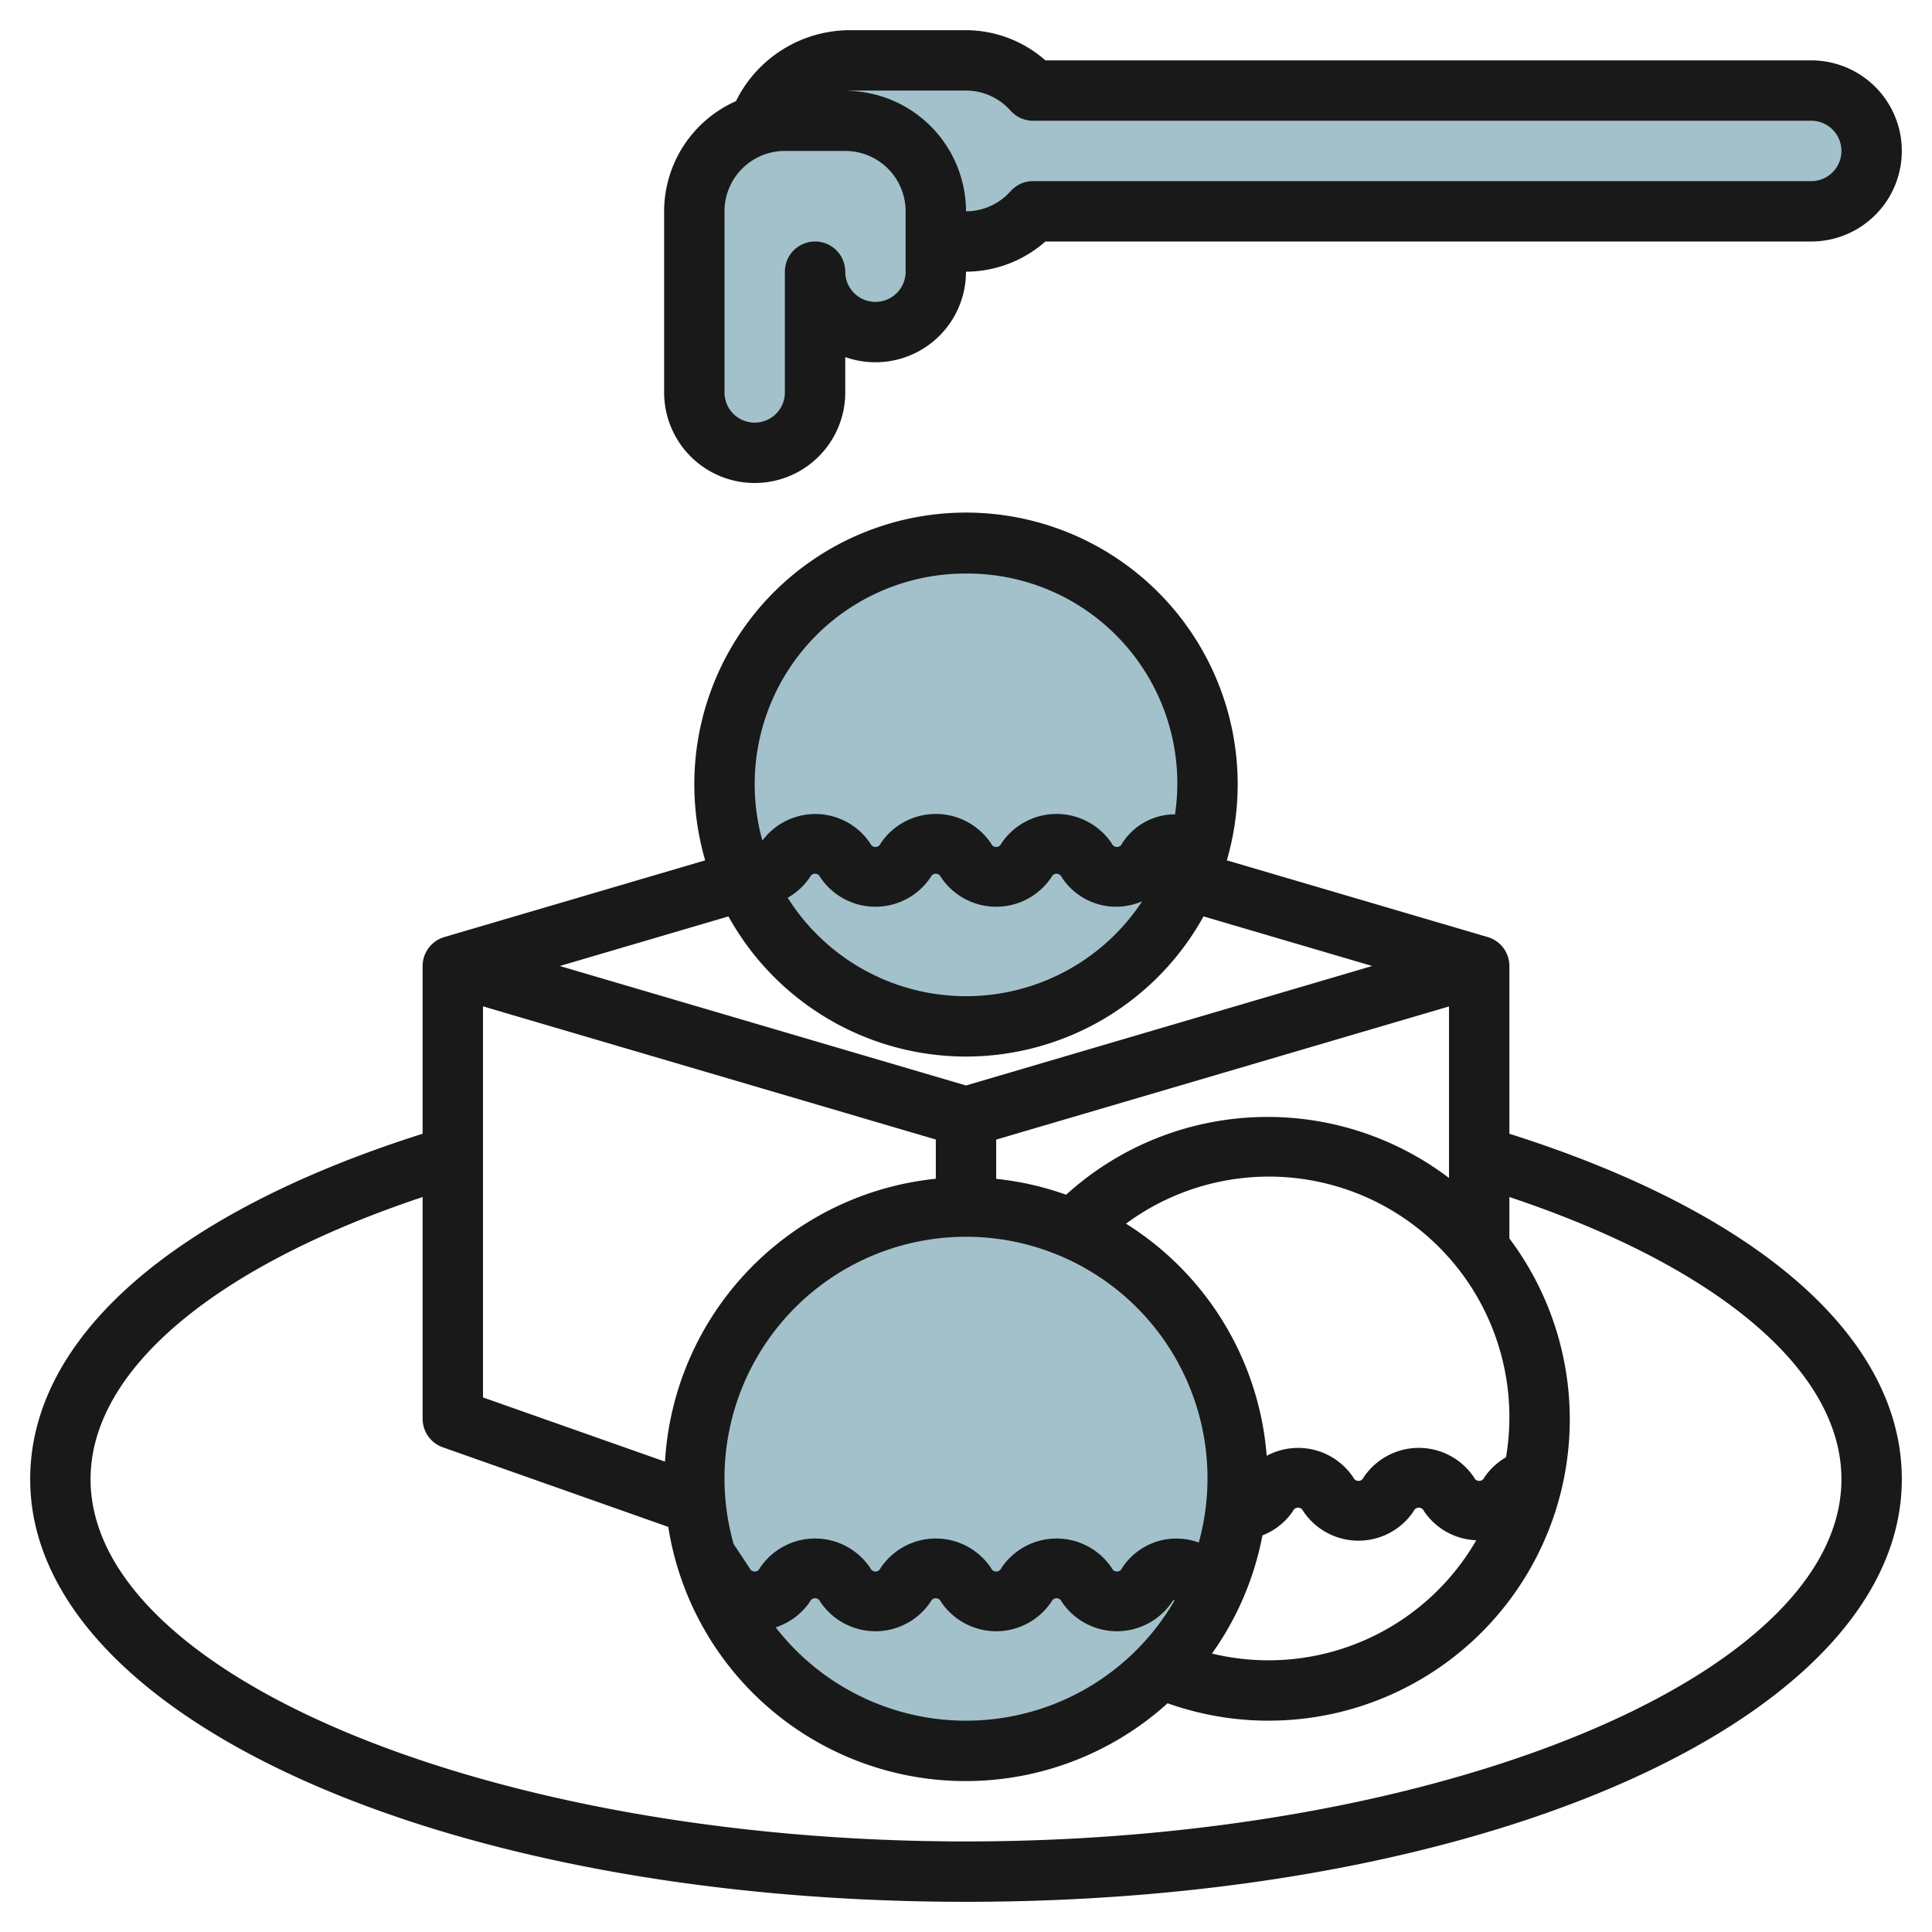
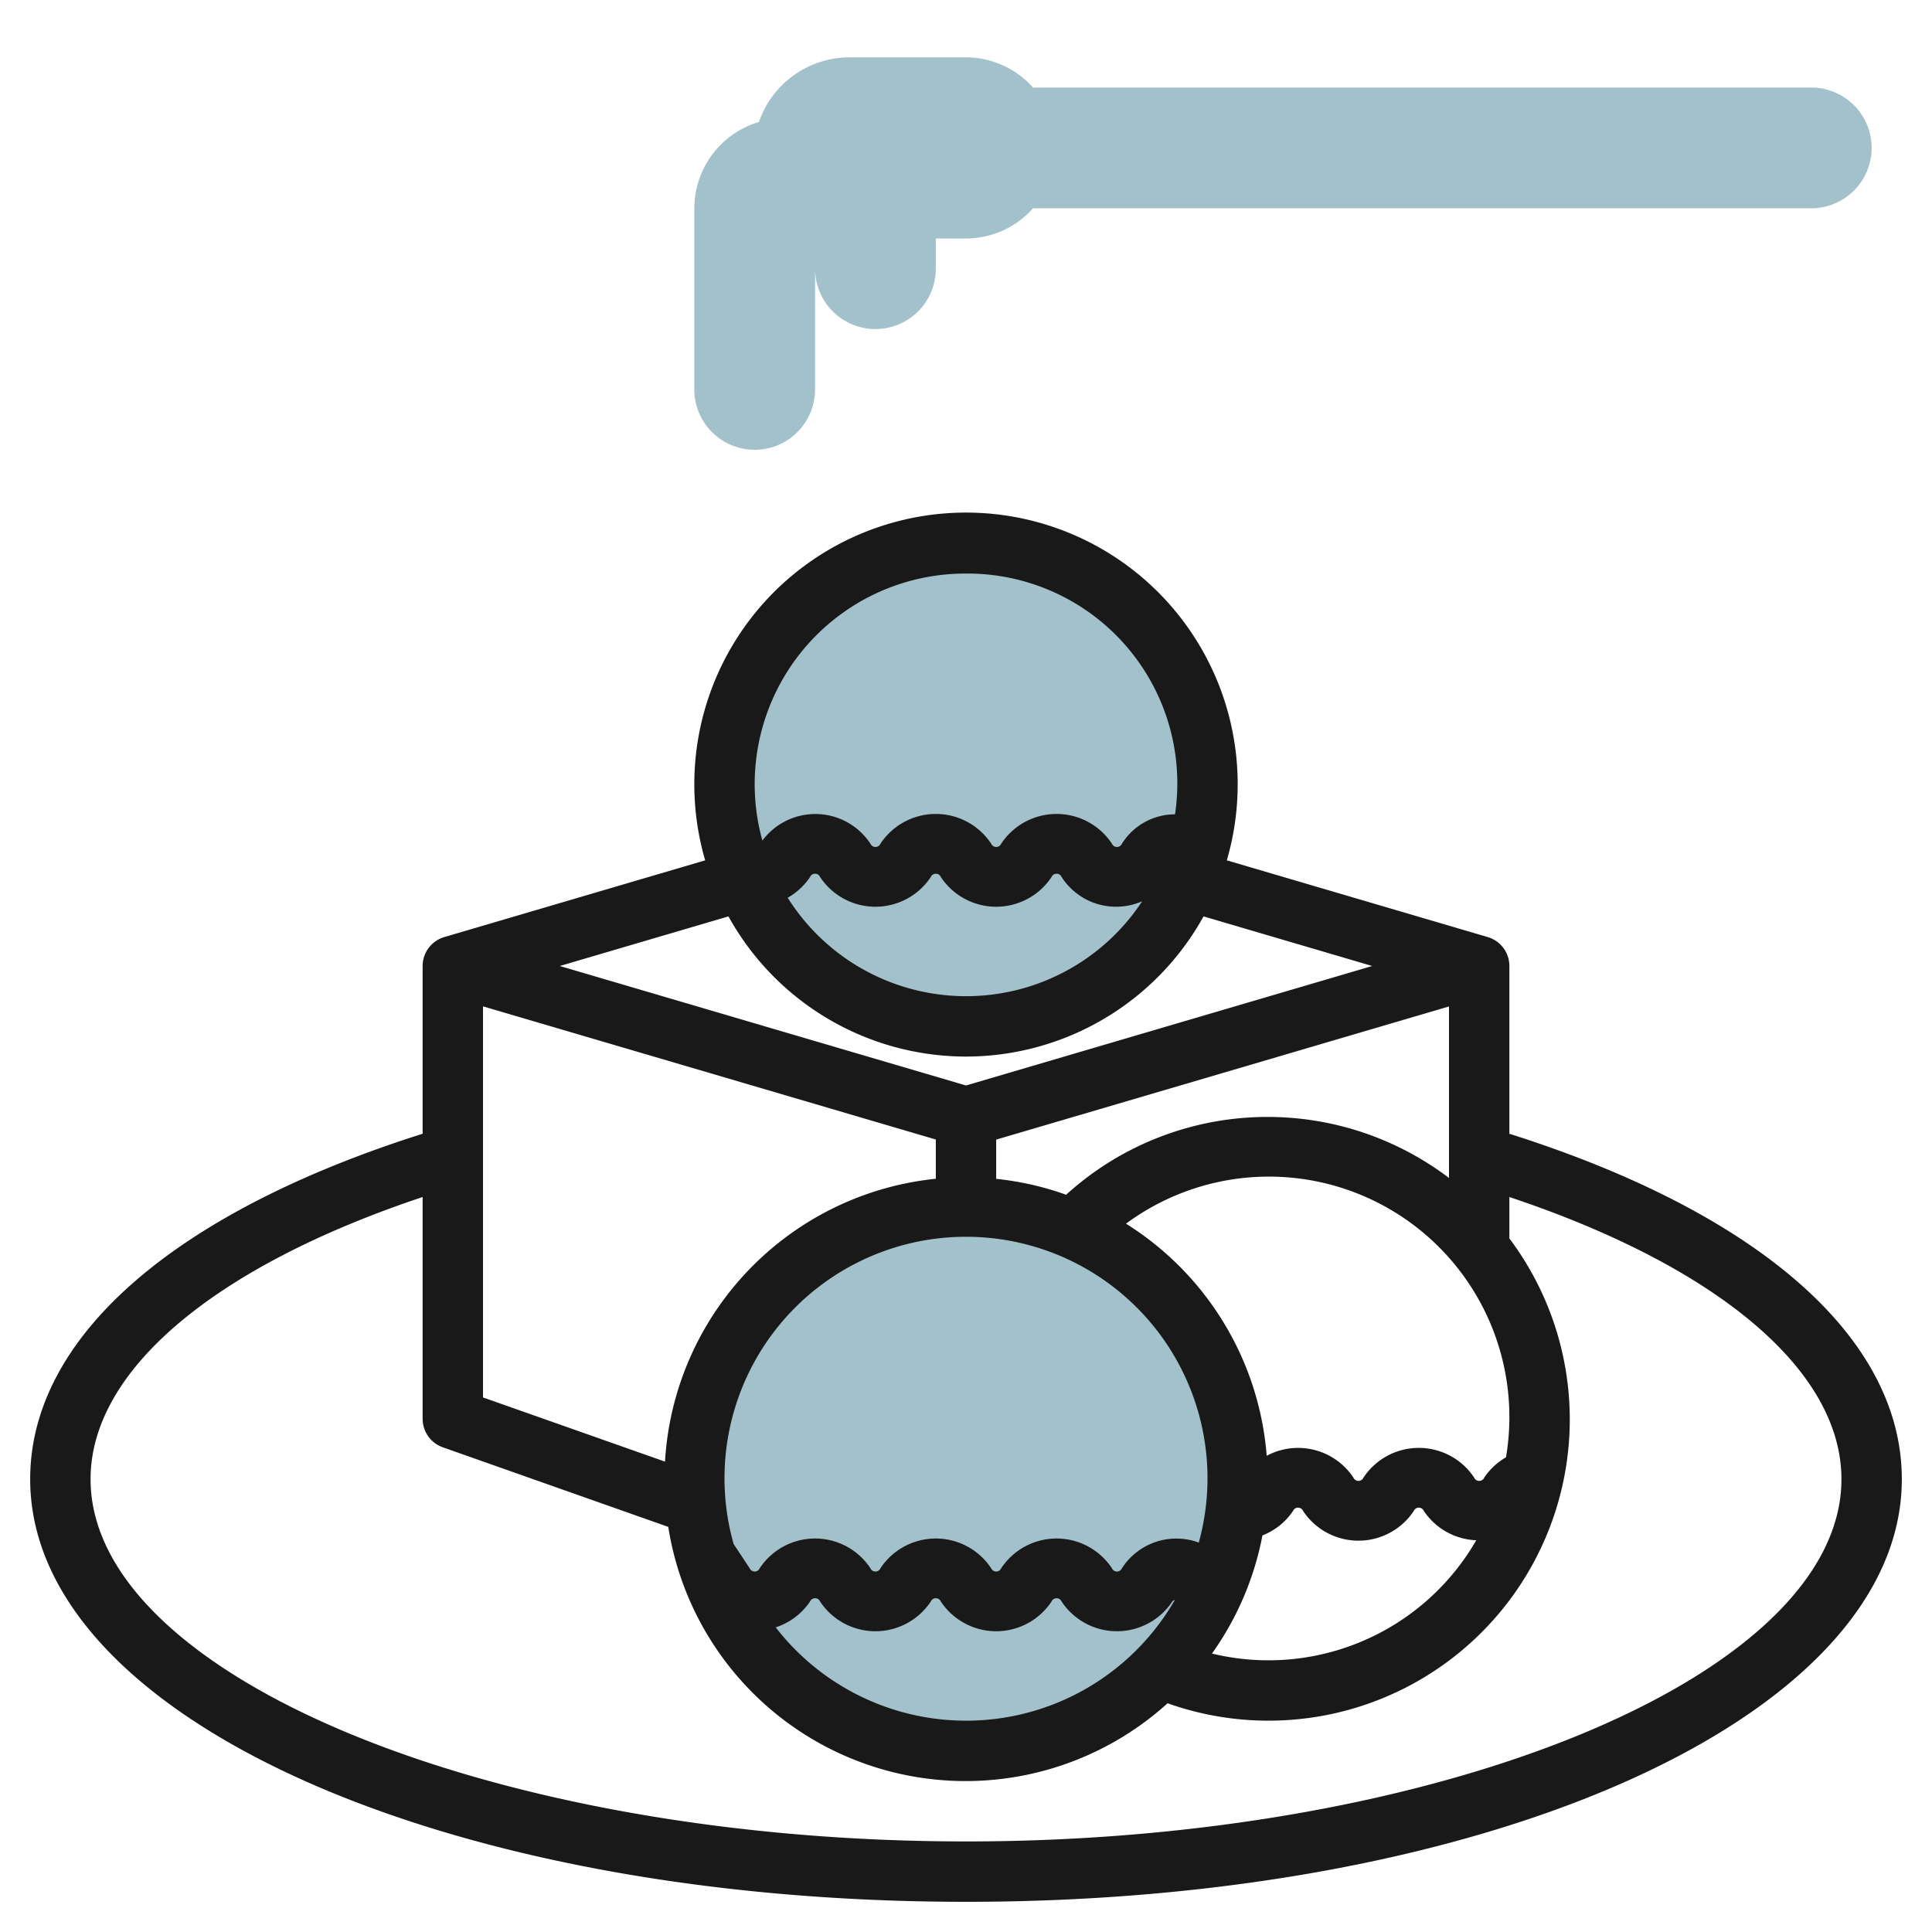
<svg xmlns="http://www.w3.org/2000/svg" id="Layer_3" data-name="Layer 3" viewBox="0 0 64 64" width="512" height="512">
  <circle cx="32" cy="25.904" r="8" style="fill:#a3c1ca" />
  <path d="M60,2.9H34.221A2.982,2.982,0,0,0,32,1.9H28.17a3.176,3.176,0,0,0-3.029,2.14A2.991,2.991,0,0,0,23,6.9v6a2,2,0,0,0,4,0v-4a2,2,0,0,0,4,0v-1h1a2.978,2.978,0,0,0,2.221-1H60a2,2,0,0,0,0-4Z" style="fill:#a3c1ca" />
  <path d="M32,39.9a8.988,8.988,0,1,0,9,9A9,9,0,0,0,32,39.9Z" style="fill:#a3c1ca" />
  <path d="M50,37.557V32a1,1,0,0,0-.718-.959L40.64,28.5a9,9,0,1,0-17.28,0l-8.642,2.542A1,1,0,0,0,14,32v5.557C5.733,40.175,1,44.32,1,49c0,7.851,13.617,14,31,14s31-6.149,31-14C63,44.32,58.267,40.175,50,37.557ZM16,46.292V33.337l15,4.411v1.3a10.006,10.006,0,0,0-8.971,9.37ZM42,37a9.919,9.919,0,0,0-6.683,2.577A9.908,9.908,0,0,0,33,39.051v-1.3l15-4.411v5.682A9.938,9.938,0,0,0,42,37ZM39.711,51.1a2.142,2.142,0,0,0-2.543.847.182.182,0,0,1-.336,0,2.2,2.2,0,0,0-3.664,0,.182.182,0,0,1-.336,0,2.2,2.2,0,0,0-3.664,0,.182.182,0,0,1-.336,0,2.2,2.2,0,0,0-3.664,0,.182.182,0,0,1-.336,0l-.53-.8A8,8,0,1,1,39.711,51.1ZM26.832,53.055a.182.182,0,0,1,.336,0,2.2,2.2,0,0,0,3.664,0,.182.182,0,0,1,.336,0,2.2,2.2,0,0,0,3.664,0,.182.182,0,0,1,.336,0,2.2,2.2,0,0,0,3.664,0c.026-.039.058-.04.088-.058a7.978,7.978,0,0,1-13.224.911A2.189,2.189,0,0,0,26.832,53.055ZM41.82,50.862a2.172,2.172,0,0,0,1.012-.807.182.182,0,0,1,.336,0,2.2,2.2,0,0,0,3.664,0,.182.182,0,0,1,.336,0,2.192,2.192,0,0,0,1.735.968,7.943,7.943,0,0,1-8.755,3.753A9.944,9.944,0,0,0,41.82,50.862Zm7.348-1.917a.182.182,0,0,1-.336,0,2.2,2.2,0,0,0-3.664,0,.182.182,0,0,1-.336,0,2.2,2.2,0,0,0-2.871-.72A9.993,9.993,0,0,0,37.3,40.536a7.966,7.966,0,0,1,12.588,7.739A2.2,2.2,0,0,0,49.168,48.945ZM32,19a6.95,6.95,0,0,1,6.924,7.976,2.072,2.072,0,0,0-1.756.969.182.182,0,0,1-.336,0,2.2,2.2,0,0,0-3.664,0,.182.182,0,0,1-.336,0,2.2,2.2,0,0,0-3.664,0,.182.182,0,0,1-.336,0,2.187,2.187,0,0,0-3.577-.1A6.976,6.976,0,0,1,32,19Zm5.838,10.853a6.984,6.984,0,0,1-11.745-.114,2.19,2.19,0,0,0,.739-.684.182.182,0,0,1,.336,0,2.2,2.2,0,0,0,3.664,0,.182.182,0,0,1,.336,0,2.2,2.2,0,0,0,3.664,0,.182.182,0,0,1,.336,0,2.15,2.15,0,0,0,2.67.8ZM32,35a9,9,0,0,0,7.869-4.643L45.456,32,32,35.958,18.544,32l5.587-1.643A9,9,0,0,0,32,35Zm0,26C16.28,61,3,55.505,3,49c0-3.593,4.085-7.039,11-9.347V47a1,1,0,0,0,.667.943l7.47,2.637a9.972,9.972,0,0,0,16.541,5.843A9.98,9.98,0,0,0,50,41.025V39.653C56.915,41.961,61,45.407,61,49,61,55.505,47.72,61,32,61Z" style="fill:#191919" />
-   <path d="M25,16a3,3,0,0,0,3-3V11.829A3,3,0,0,0,32,9a3.993,3.993,0,0,0,2.63-1H60a3,3,0,0,0,0-6H34.63A3.993,3.993,0,0,0,32,1H28.17a4.214,4.214,0,0,0-3.79,2.35A4,4,0,0,0,22,7v6A3,3,0,0,0,25,16ZM32,3a1.977,1.977,0,0,1,1.479.669A1,1,0,0,0,34.222,4H60a1,1,0,0,1,0,2H34.222a1,1,0,0,0-.743.331A1.977,1.977,0,0,1,32,7a4,4,0,0,0-3.925-3.992c.032,0,.063-.008.1-.008ZM24,7a2,2,0,0,1,2-2h2a2,2,0,0,1,2,2V9a1,1,0,0,1-2,0,1,1,0,0,0-2,0v4a1,1,0,0,1-2,0Z" style="fill:#191919" />
</svg>